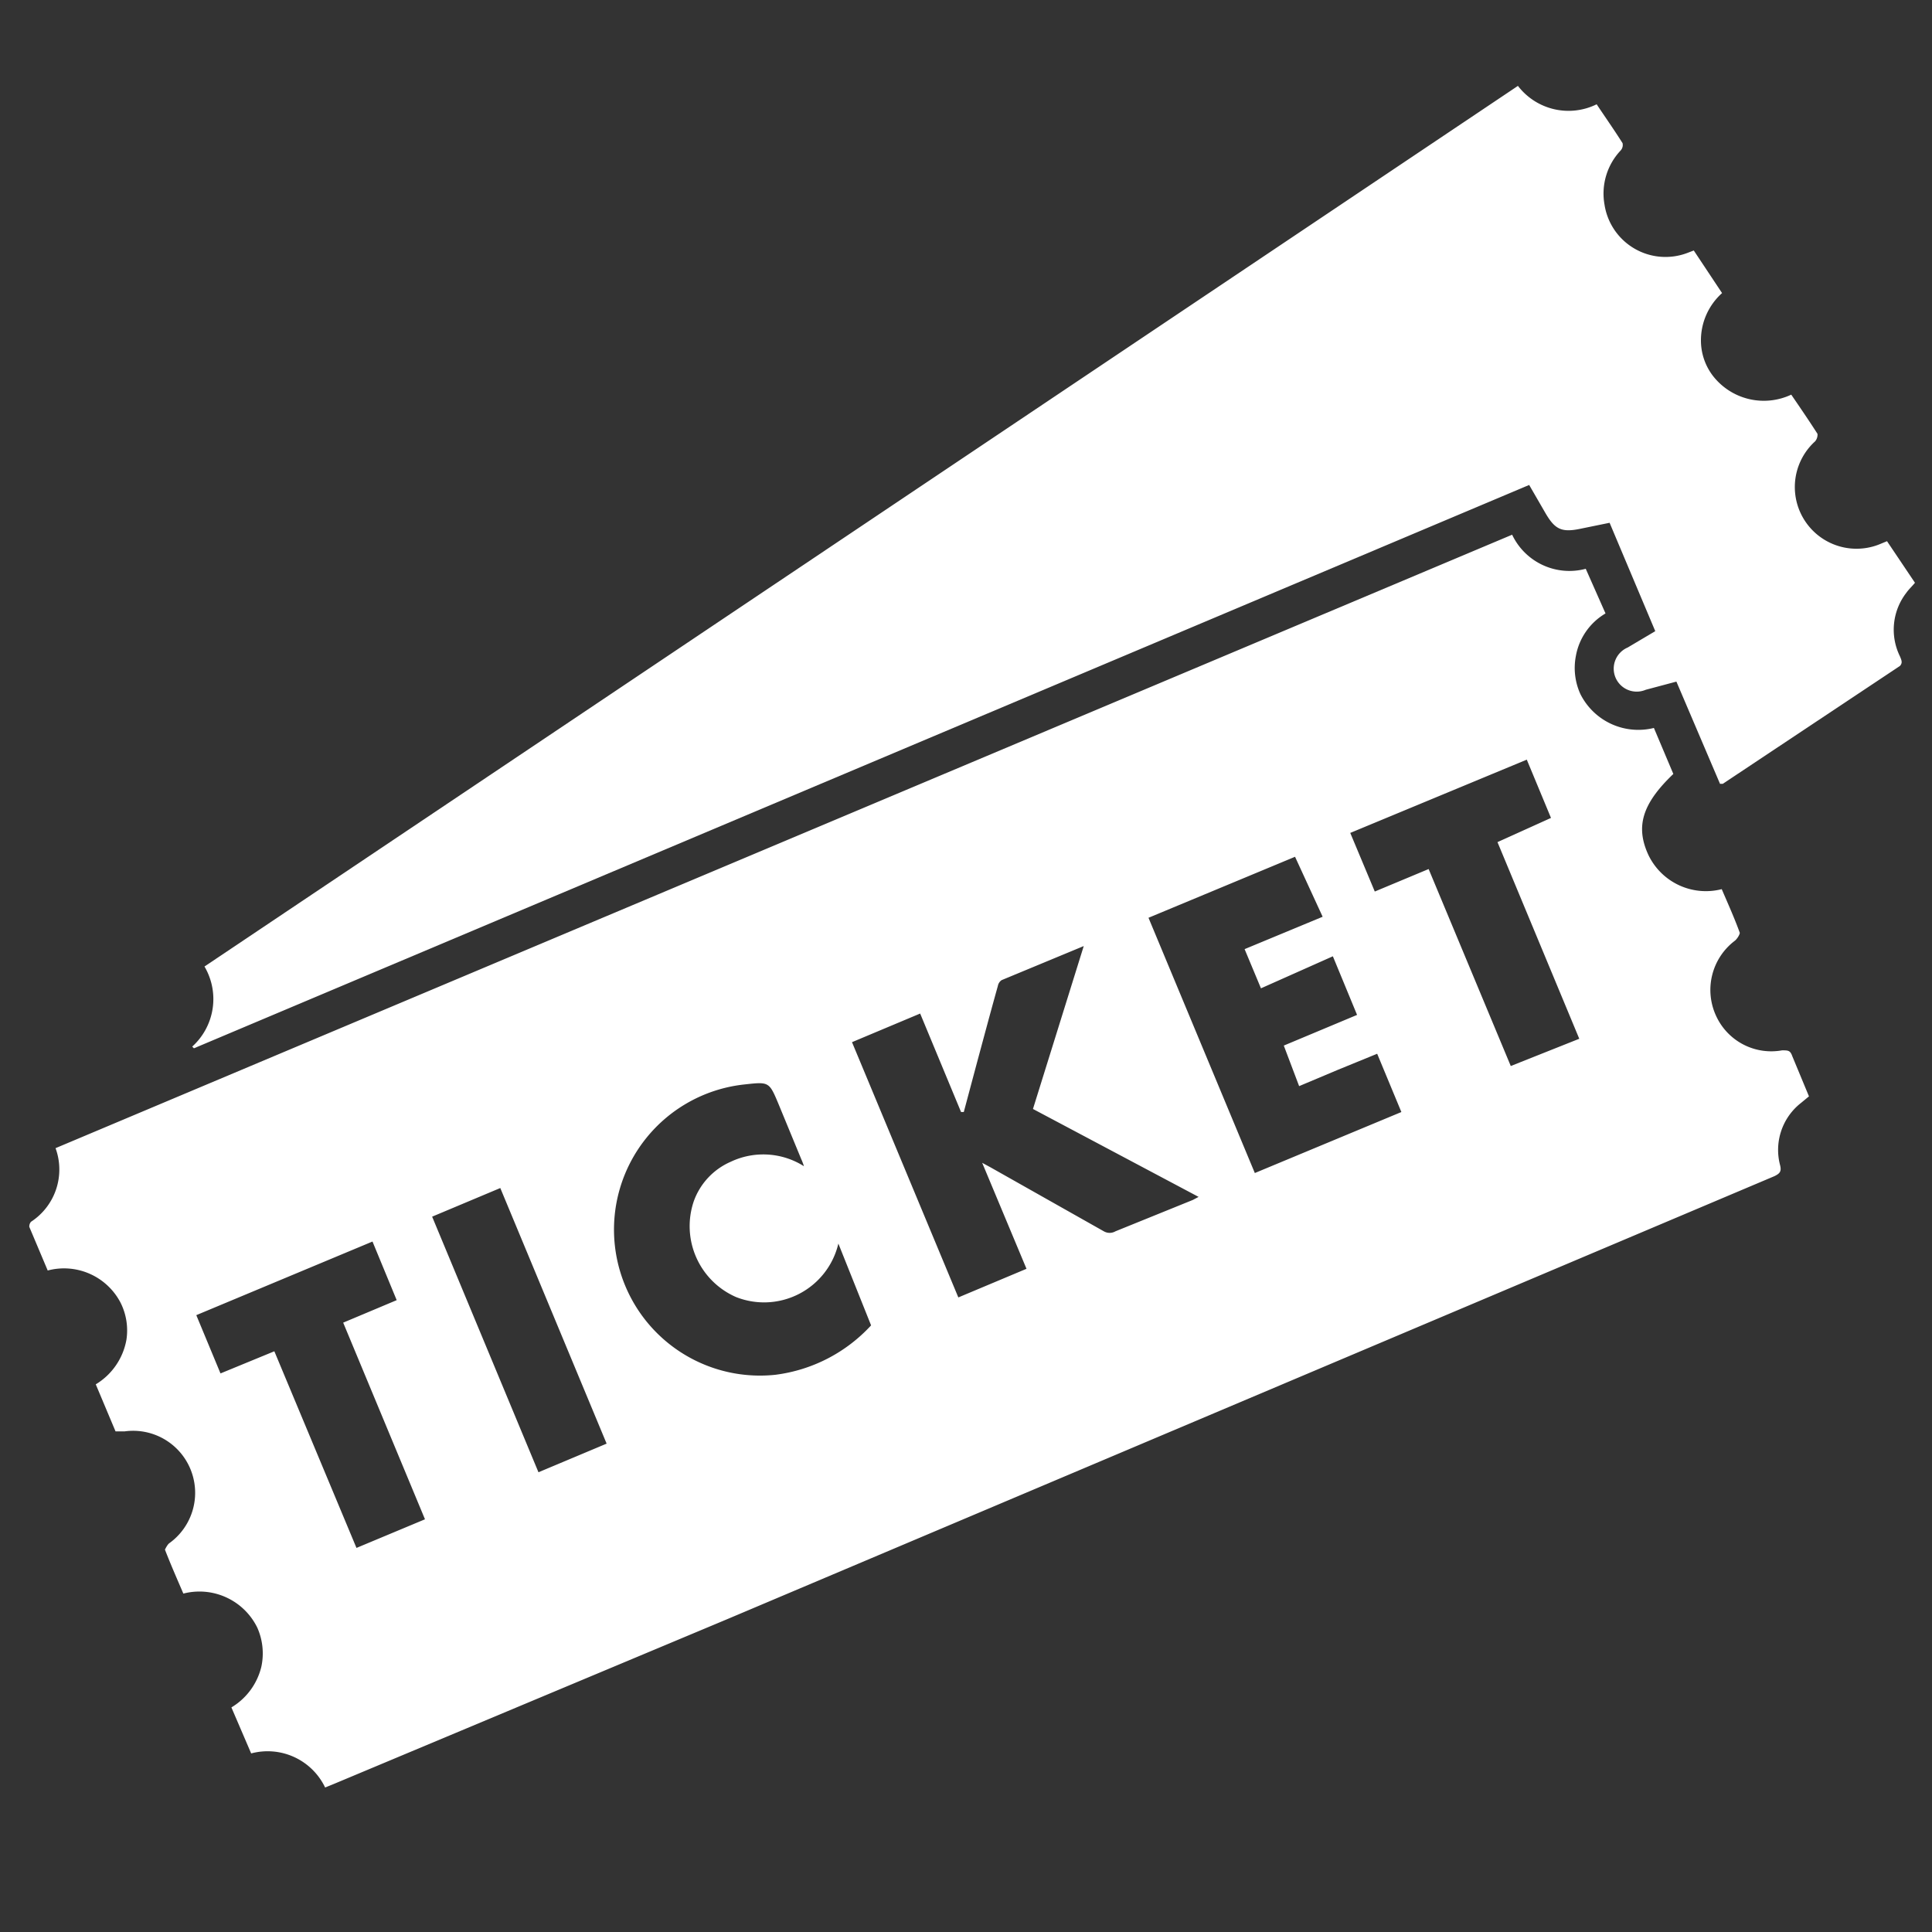
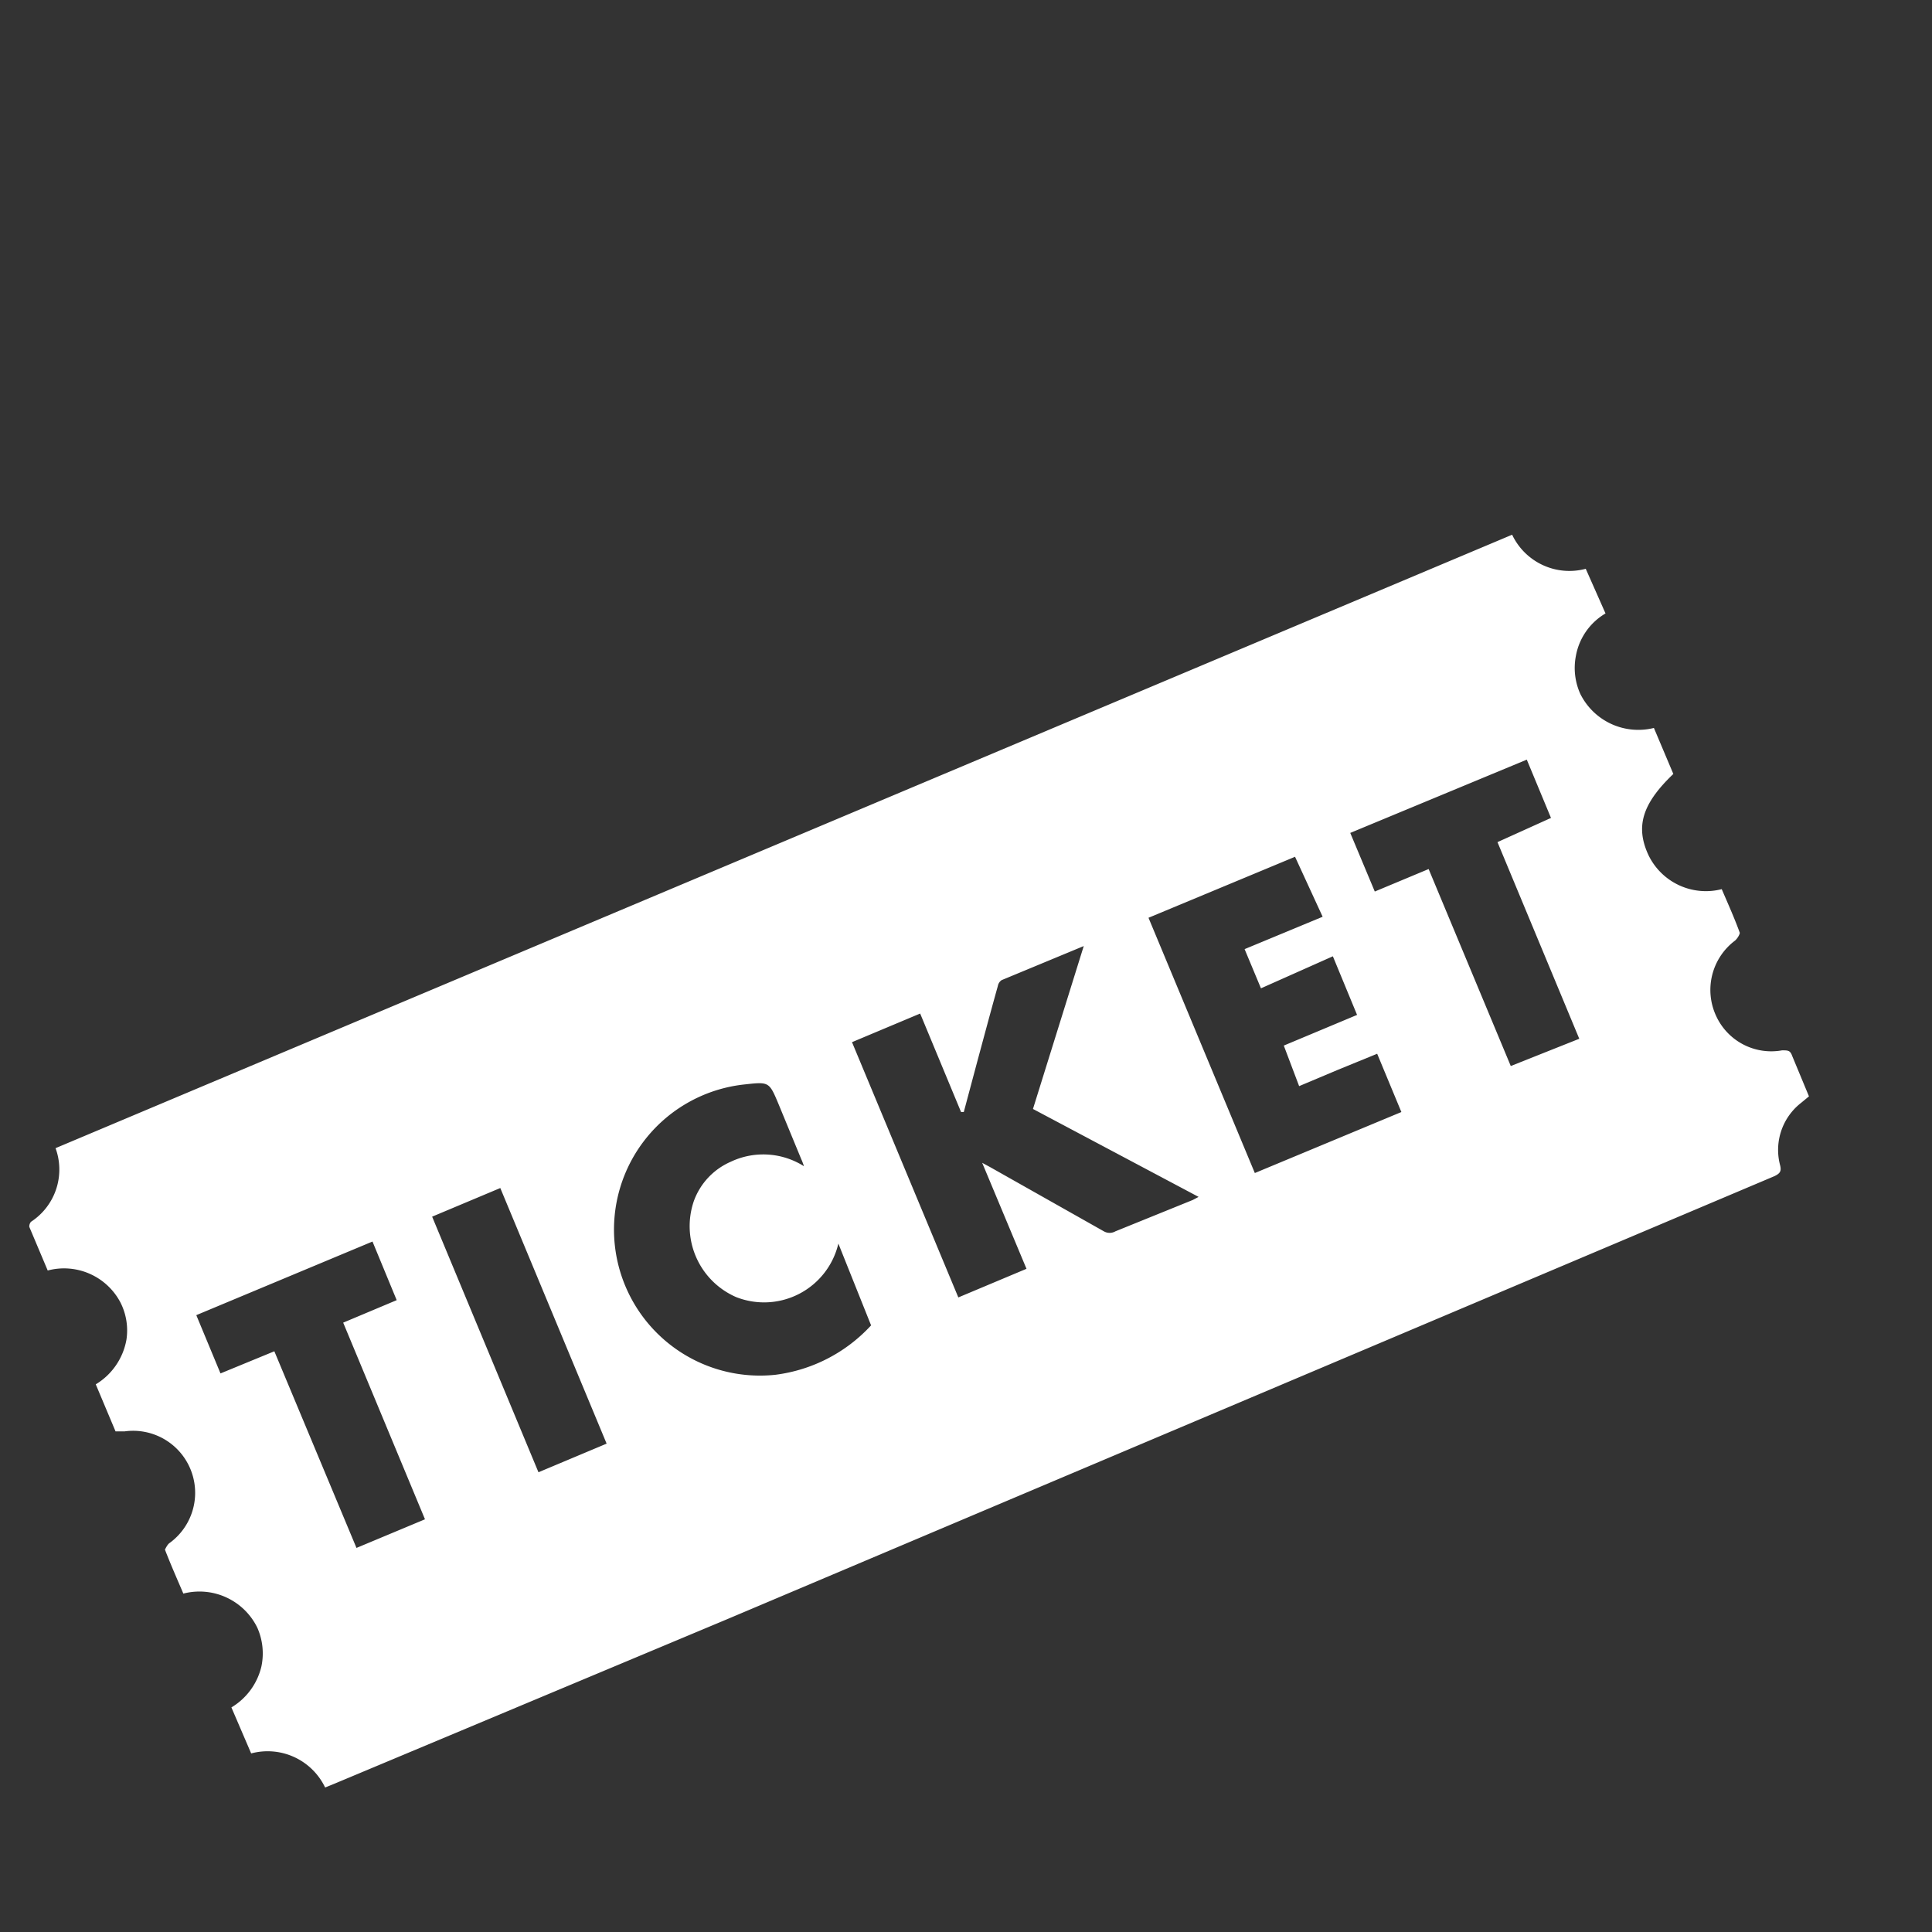
<svg xmlns="http://www.w3.org/2000/svg" viewBox="0 0 56.69 56.69">
  <rect x="0" y="0" width="56.69" height="56.69" fill="#333333" stroke="none" />
  <defs>
    <style>.a{fill:#fff;}</style>
  </defs>
  <path class="a" d="M53.08,32.17l-.23.19a1.75,1.75,0,0,0-.62,1.82c.05.19,0,.25-.16.33l-30.73,13L9.81,52.34l-.27.11a1.87,1.87,0,0,0-2.17-1L6.79,50.1a1.91,1.91,0,0,0,.88-1.2,1.86,1.86,0,0,0-.12-1.14,1.89,1.89,0,0,0-2.17-1c-.18-.42-.37-.85-.54-1.29,0,0,.07-.15.13-.19A1.82,1.82,0,0,0,3.66,42l-.27,0-.58-1.38a1.92,1.92,0,0,0,.9-1.31,1.81,1.81,0,0,0-.18-1.1,1.87,1.87,0,0,0-2.13-.93L.86,36a.21.21,0,0,1,.05-.15,1.83,1.83,0,0,0,.72-2.16l42.74-18a1.86,1.86,0,0,0,2.16,1L47.11,18a1.82,1.82,0,0,0-.87,1.25,1.85,1.85,0,0,0,.13,1.11,1.9,1.9,0,0,0,2.16,1l.57,1.35c-.91.87-1.12,1.54-.73,2.38a1.87,1.87,0,0,0,2.15,1c.18.42.37.84.53,1.28,0,.05-.07.17-.14.23a1.81,1.81,0,0,0-.55,2.22,1.78,1.78,0,0,0,1.93,1c.18,0,.24,0,.3.17ZM28.82,34.12l.24.13,3.33,1.88a.34.34,0,0,0,.34,0L35,35.21l.17-.09-4.86-2.58,1.49-4.78-2.41,1a.26.26,0,0,0-.11.17c-.21.75-.41,1.5-.61,2.24l-.39,1.46H28.2L27,29.74l-2,.84,3.12,7.49,2-.84Zm8.85-3.44,2.15-.9-.71-1.72L37,29l-.48-1.15,2.29-.95L38,25.14l-4.3,1.79,3.12,7.49,4.3-1.79-.71-1.71-1.15.47-1.14.48ZM24.6,36.49a2.24,2.24,0,0,1-3,1.57,2.27,2.27,0,0,1-1.24-2.82,2,2,0,0,1,1.08-1.15,2.23,2.23,0,0,1,2.15.13,1.94,1.94,0,0,0-.08-.21l-.66-1.6c-.28-.67-.28-.67-1-.59a4.28,4.28,0,1,0,.9,8.52,4.6,4.6,0,0,0,2.81-1.45ZM12.47,44.58l-2.4-5.77,1.57-.66-.71-1.72L5.76,38.59l.71,1.71,1.58-.65,2.41,5.77Zm33.87-14.1-2.4-5.77L45.51,24l-.71-1.71-5.18,2.15.72,1.72,1.58-.66,2.41,5.78ZM12.68,35.7l3.12,7.5,2-.84-3.12-7.5Z" />
-   <path class="a" d="M5.64,30.71A1.88,1.88,0,0,0,6,28.36L44.54,2.52a1.87,1.87,0,0,0,2.31.54c.26.39.52.76.76,1.14a.24.24,0,0,1-.06.22A1.84,1.84,0,0,0,47.08,6a1.81,1.81,0,0,0,2.41,1.43l.21-.08.83,1.25A1.86,1.86,0,0,0,49.91,10a1.71,1.71,0,0,0,.33,1,1.89,1.89,0,0,0,2.32.58c.26.38.52.76.77,1.15a.3.3,0,0,1-.07.22,1.81,1.81,0,0,0,1.94,3l.17-.07h0l.82,1.22c-.08.1-.18.19-.25.29a1.77,1.77,0,0,0-.19,1.87c.05.12.08.19,0,.28L50.55,23l-.08,0-1.28-3-.9.24A.67.67,0,0,1,47.76,19l.81-.48-1.34-3.18-.88.18c-.54.11-.73,0-1-.46l-.48-.83L5.69,30.76Z" />
</svg>